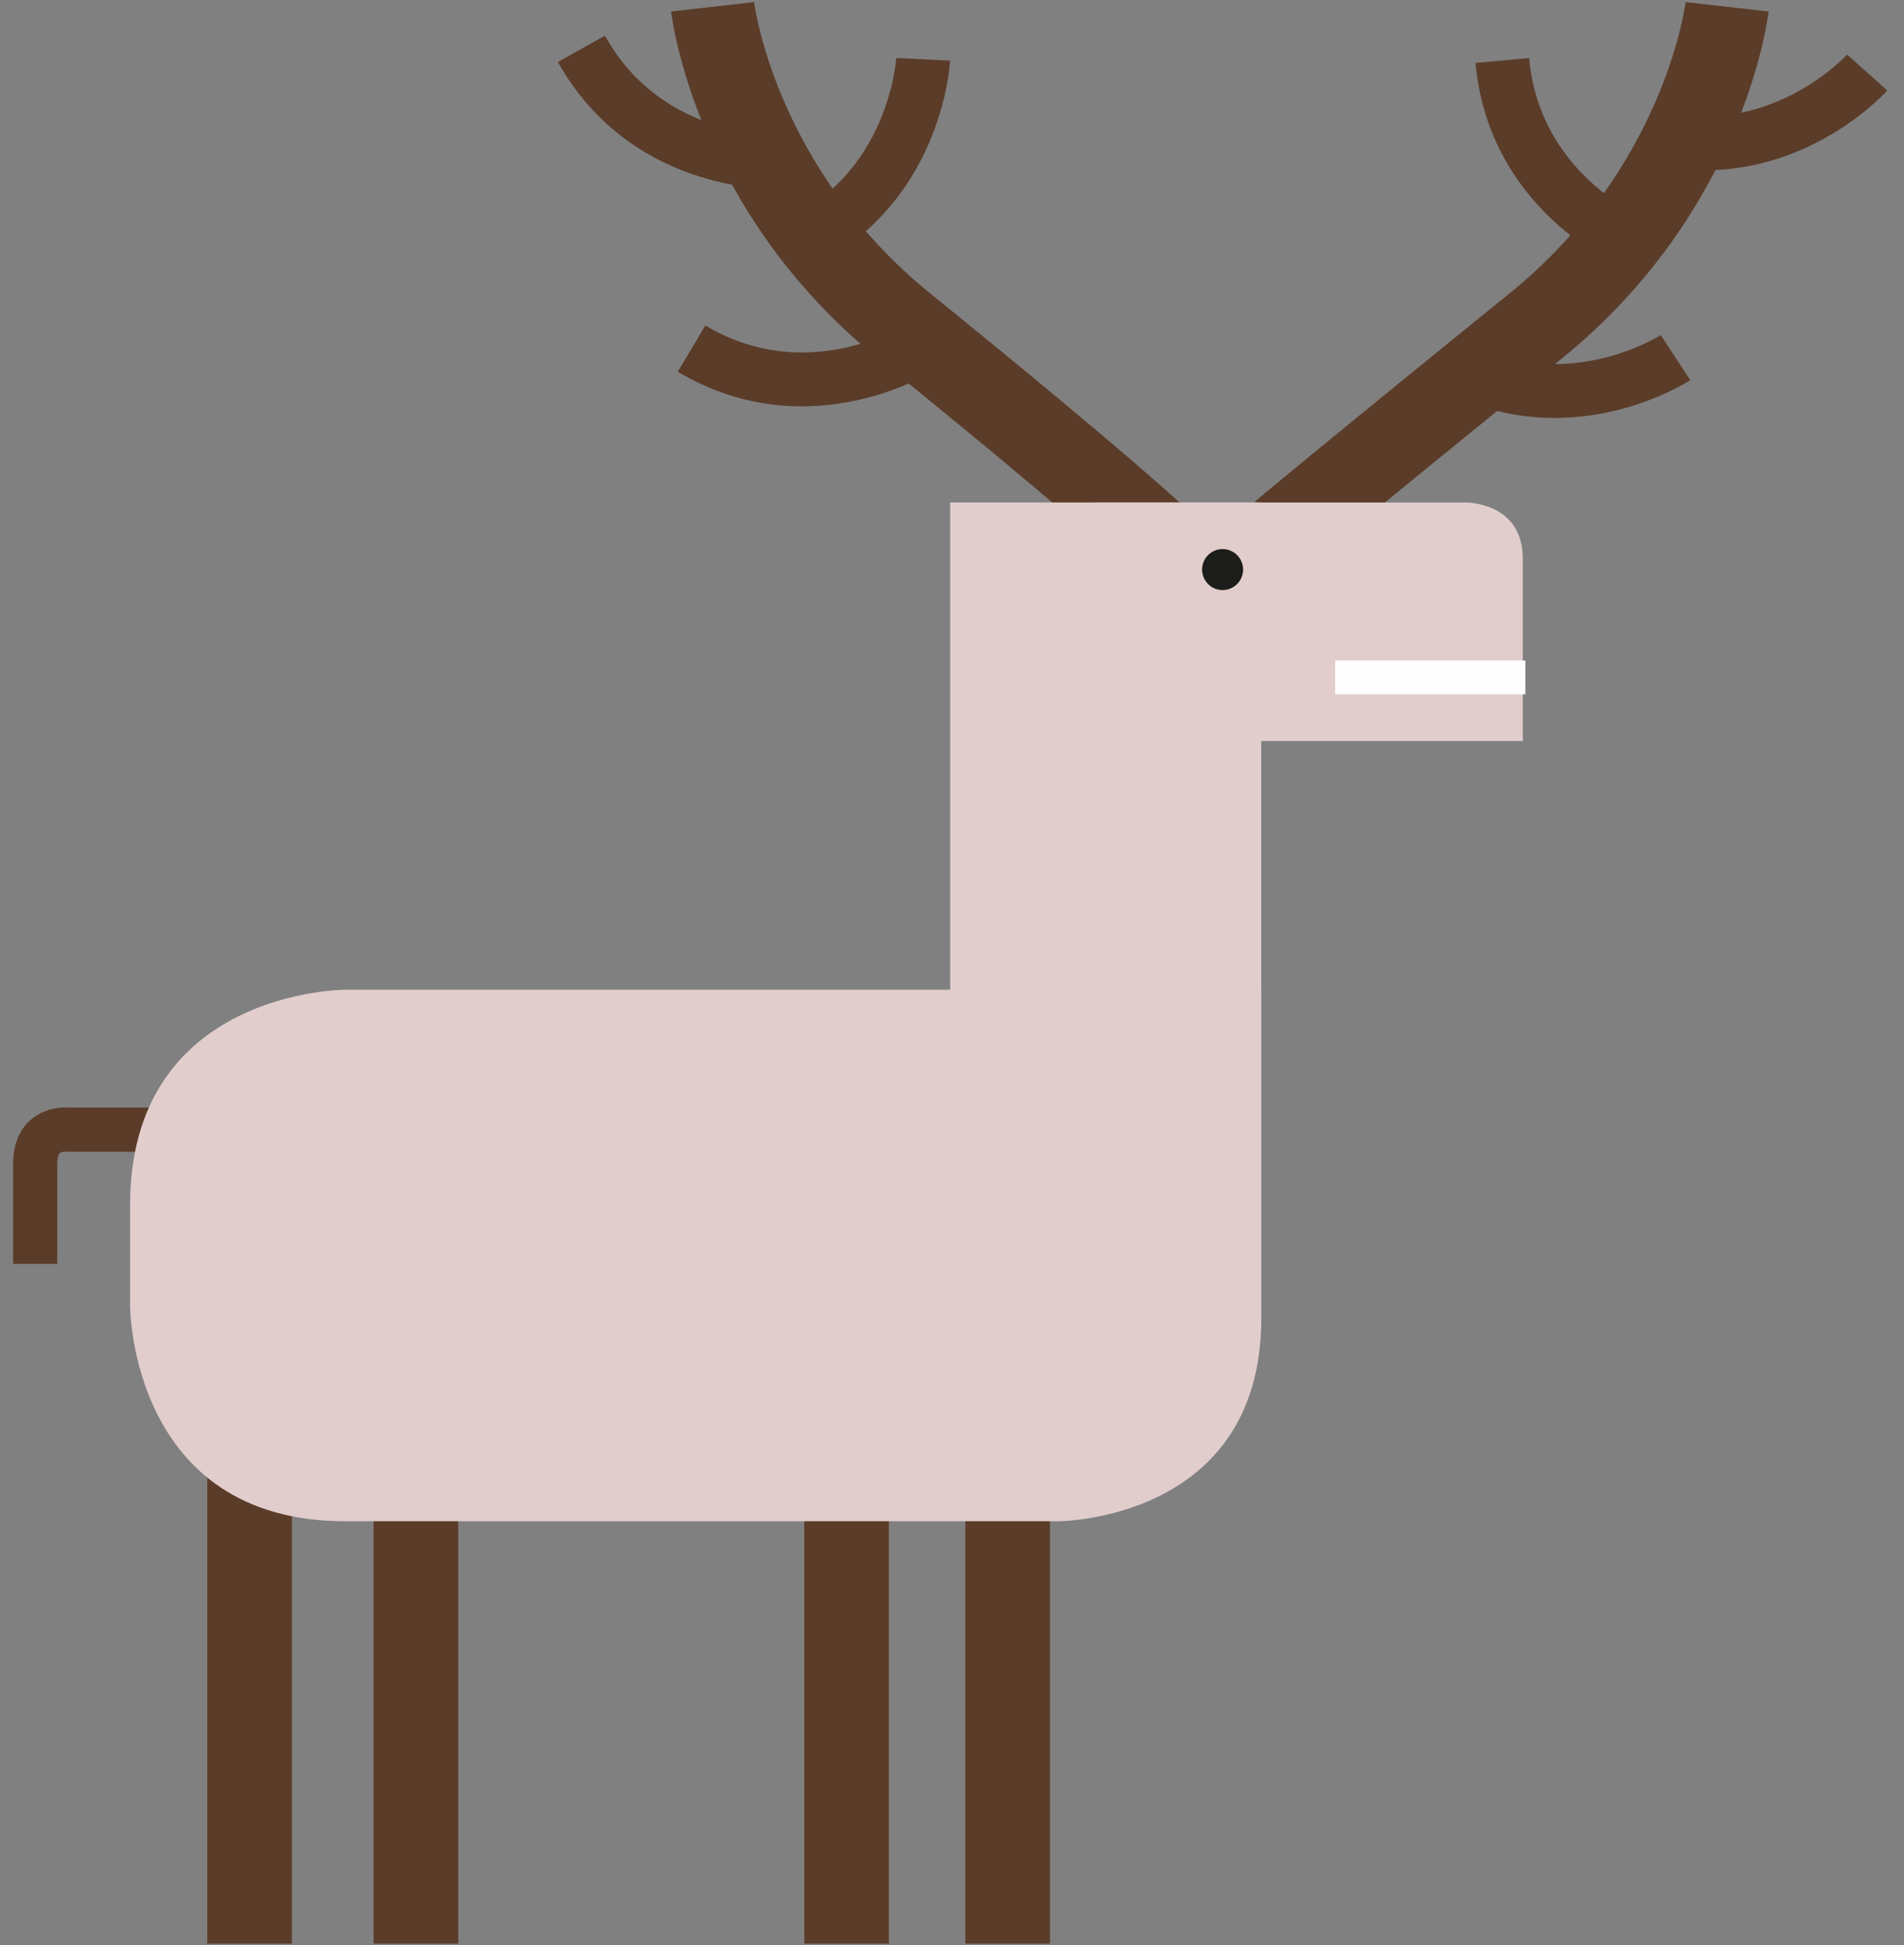
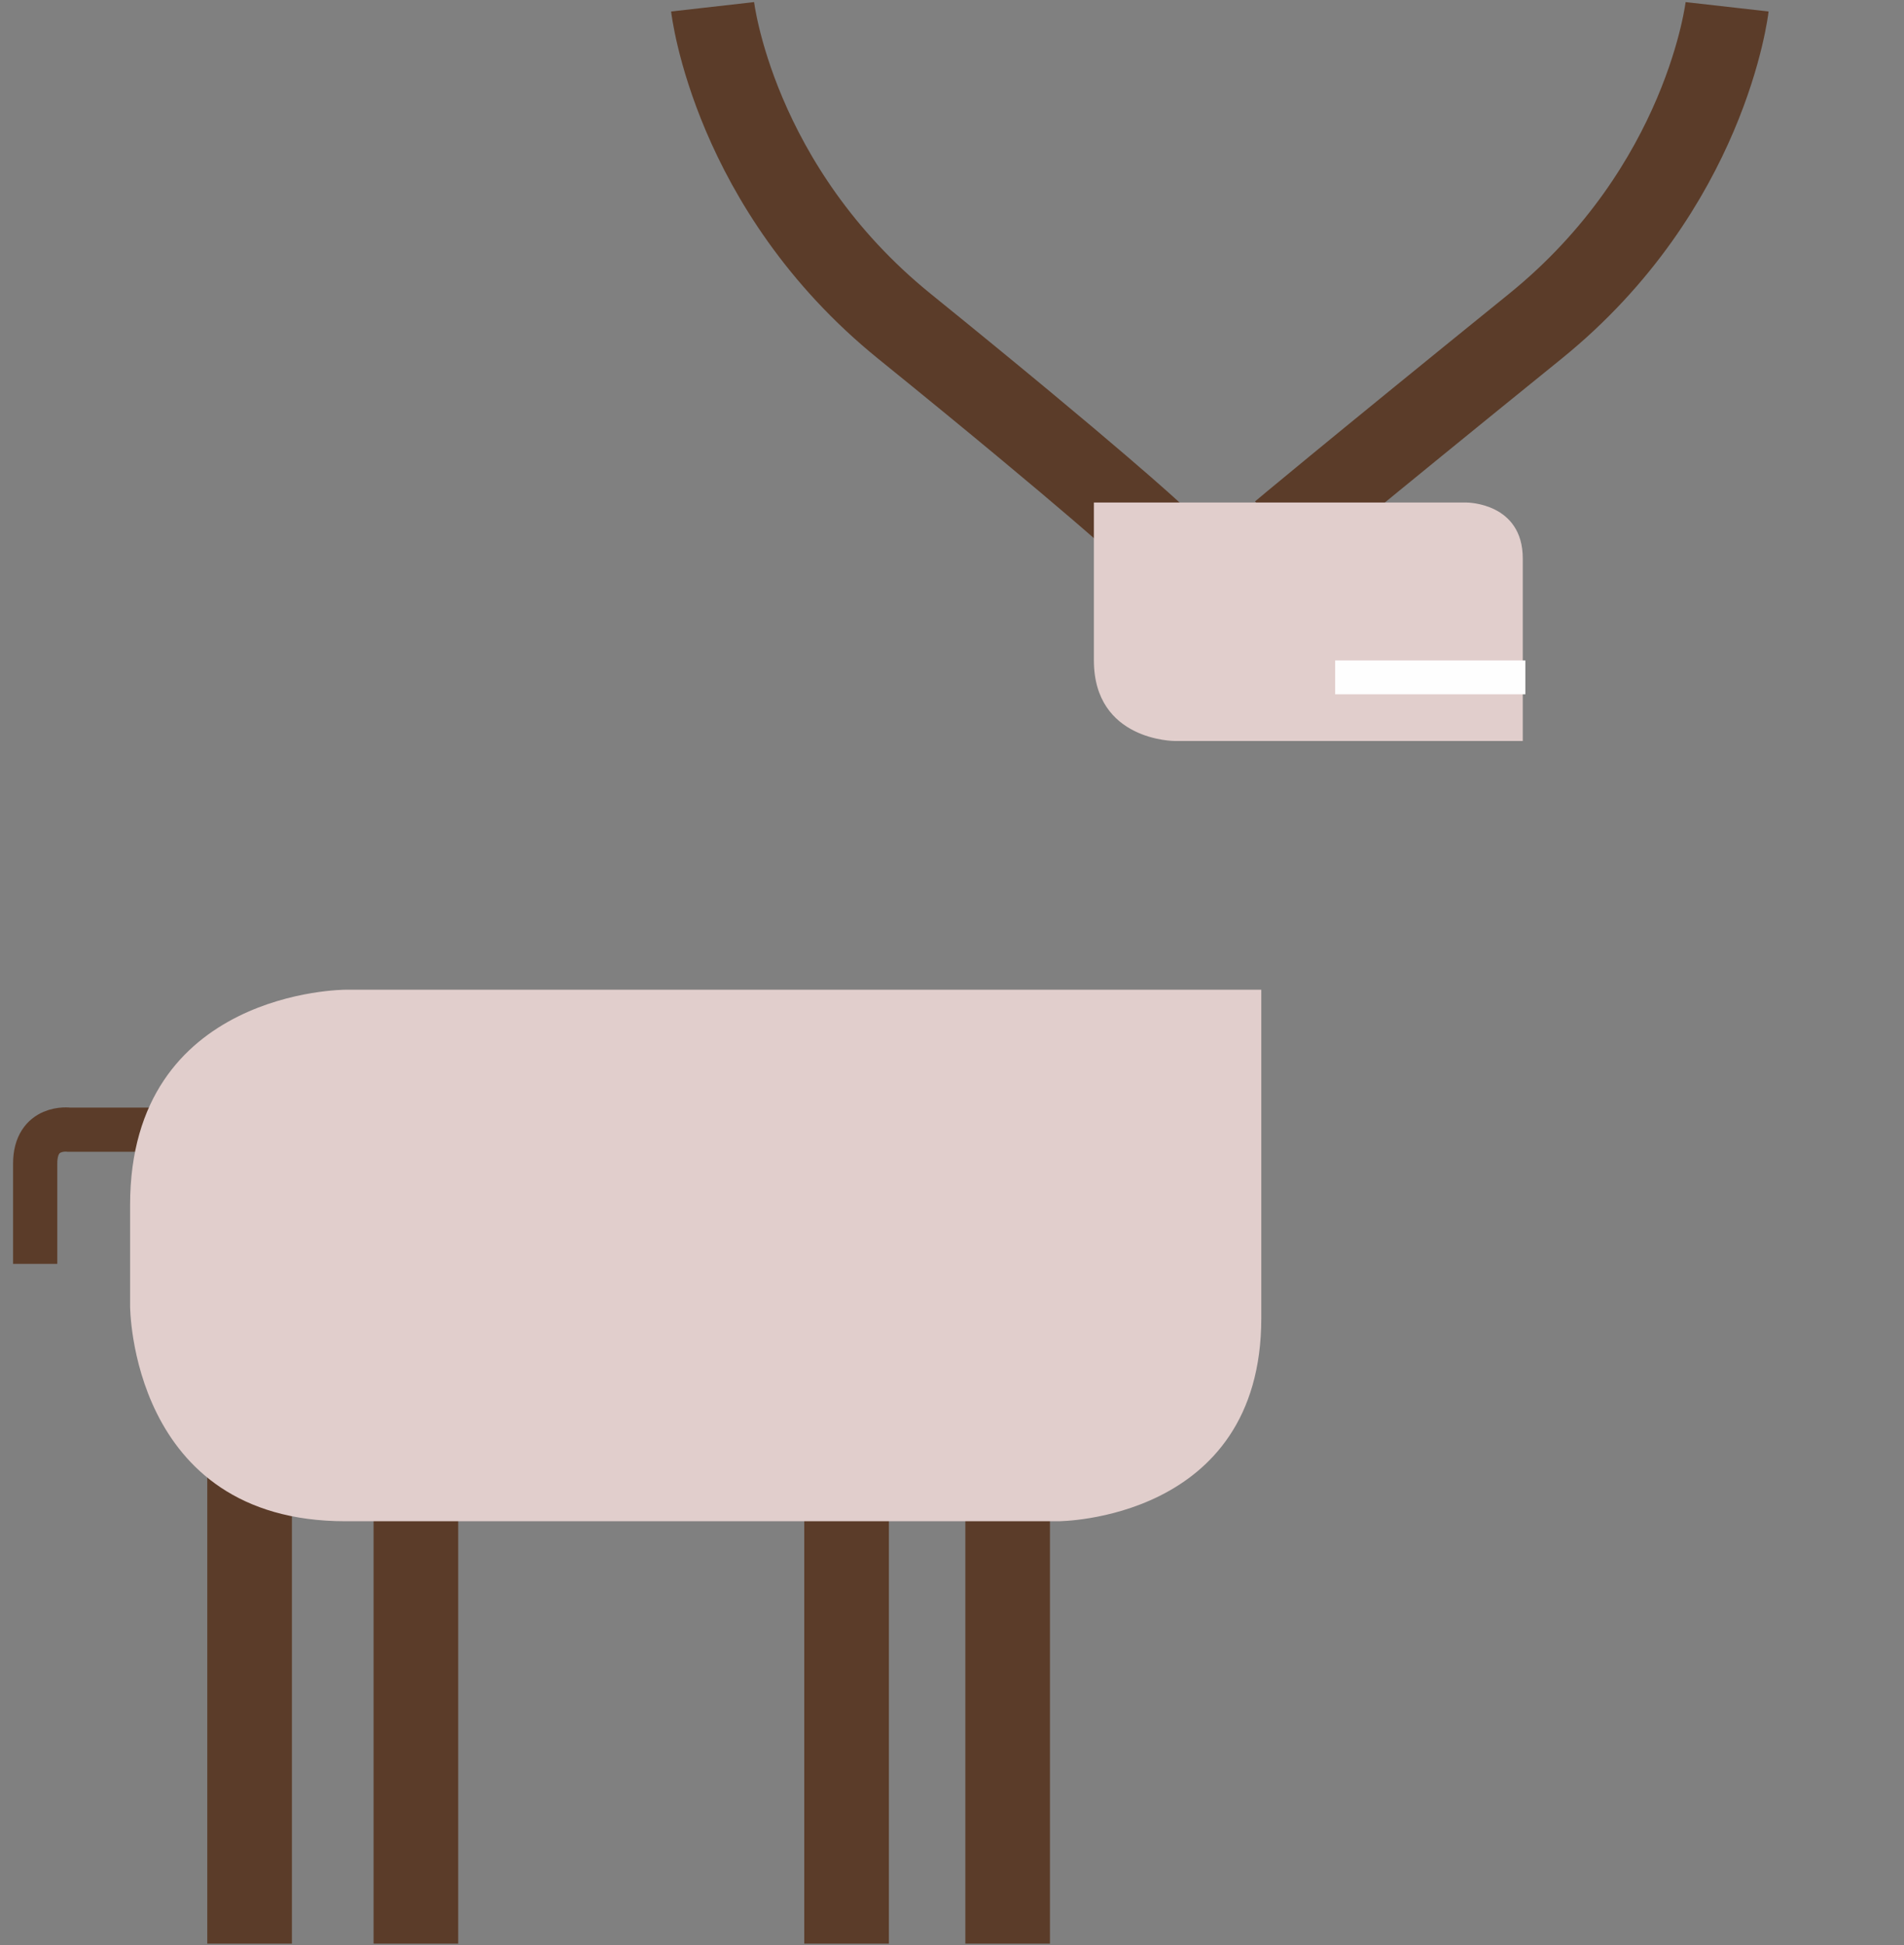
<svg xmlns="http://www.w3.org/2000/svg" width="92" height="94">
  <rect width="100%" height="100%" fill="#808080" stroke="none" />
  <g fill="none" fill-rule="evenodd">
    <path d="M83.452.328s-.989 8.734-9.271 15.441c-9.222 7.467-12.24 10.004-12.24 10.004M34.433.328s.989 8.734 9.271 15.441c9.222 7.467 11.93 10.004 11.93 10.004" stroke="#5B3C29" stroke-width="4.035" />
-     <path fill="#E1CECC" d="M45.911 62.789h15.03V24.28h-15.03z" />
    <path d="M24.206 54.589H3.338S1.7 54.365 1.7 56.229v4.844" stroke="#5B3C29" stroke-width="2.136" />
    <path stroke="#5B3C29" stroke-width="4.089" d="M40.906 69.387V93.92M12.06 69.387V93.92m8.036-24.533V93.92m28.593-24.533V93.92" />
    <path d="M16.686 47.826s-10.4 0-10.4 10.4v4.884s0 10.4 10.4 10.4h34.445s9.814 0 9.814-9.814v-15.87H16.686zm40.07-12.02s-3.9 0-3.9-3.9v-7.622h18.016s2.707 0 2.707 2.705v8.817H56.756z" fill="#E1CECC" />
    <path stroke="#FEFEFE" stroke-width="1.635" d="M73.704 32.732h-9.19" />
-     <path d="M79.257 11.888S73.2 9.585 72.59 2.923m17.632.582S85.9 8.337 79.463 6.517M80.96 17.28s-5.422 3.548-11.17.127m-25.203-.687s-5.423 3.547-11.171.126m11.19-13.98s-.317 6.474-6.466 9.112m-.311-4.14s-6.472.36-9.737-5.478" stroke="#5B3C29" stroke-width="2.603" />
-     <path d="M59.075 28.513a.99.99 0 100-1.98.99.99 0 000 1.98" fill="#1D1D1B" />
  </g>
</svg>